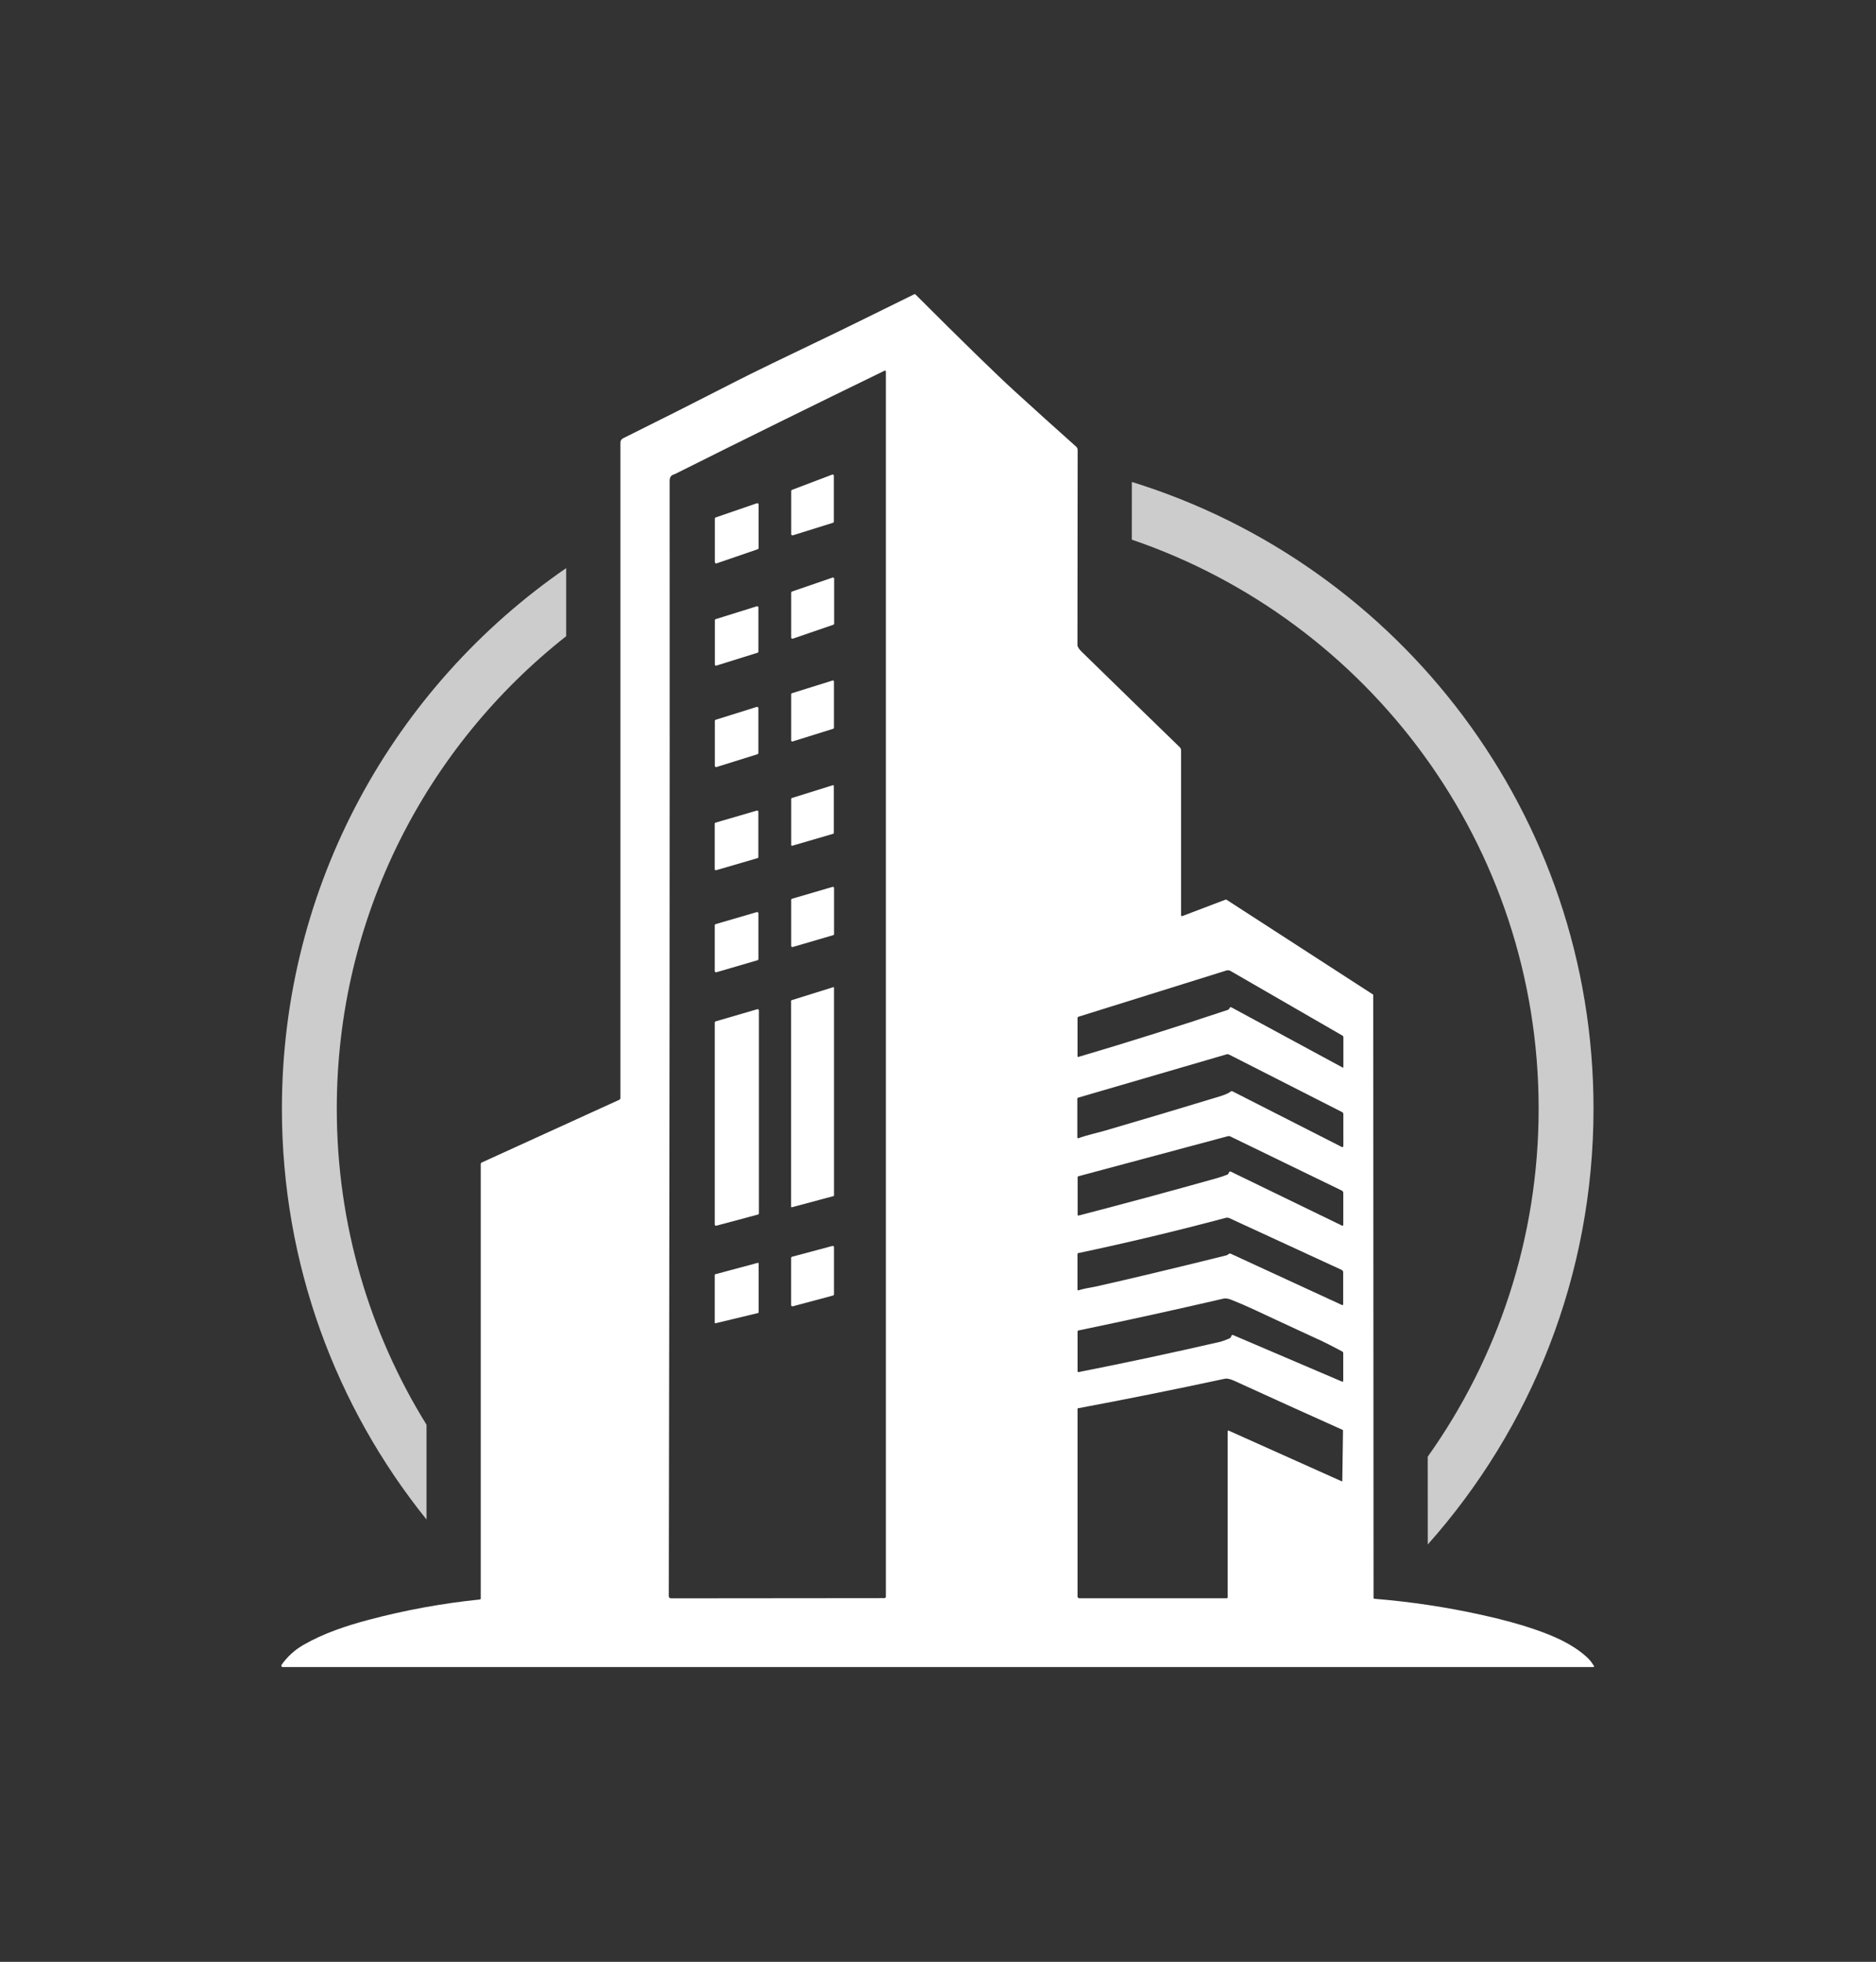
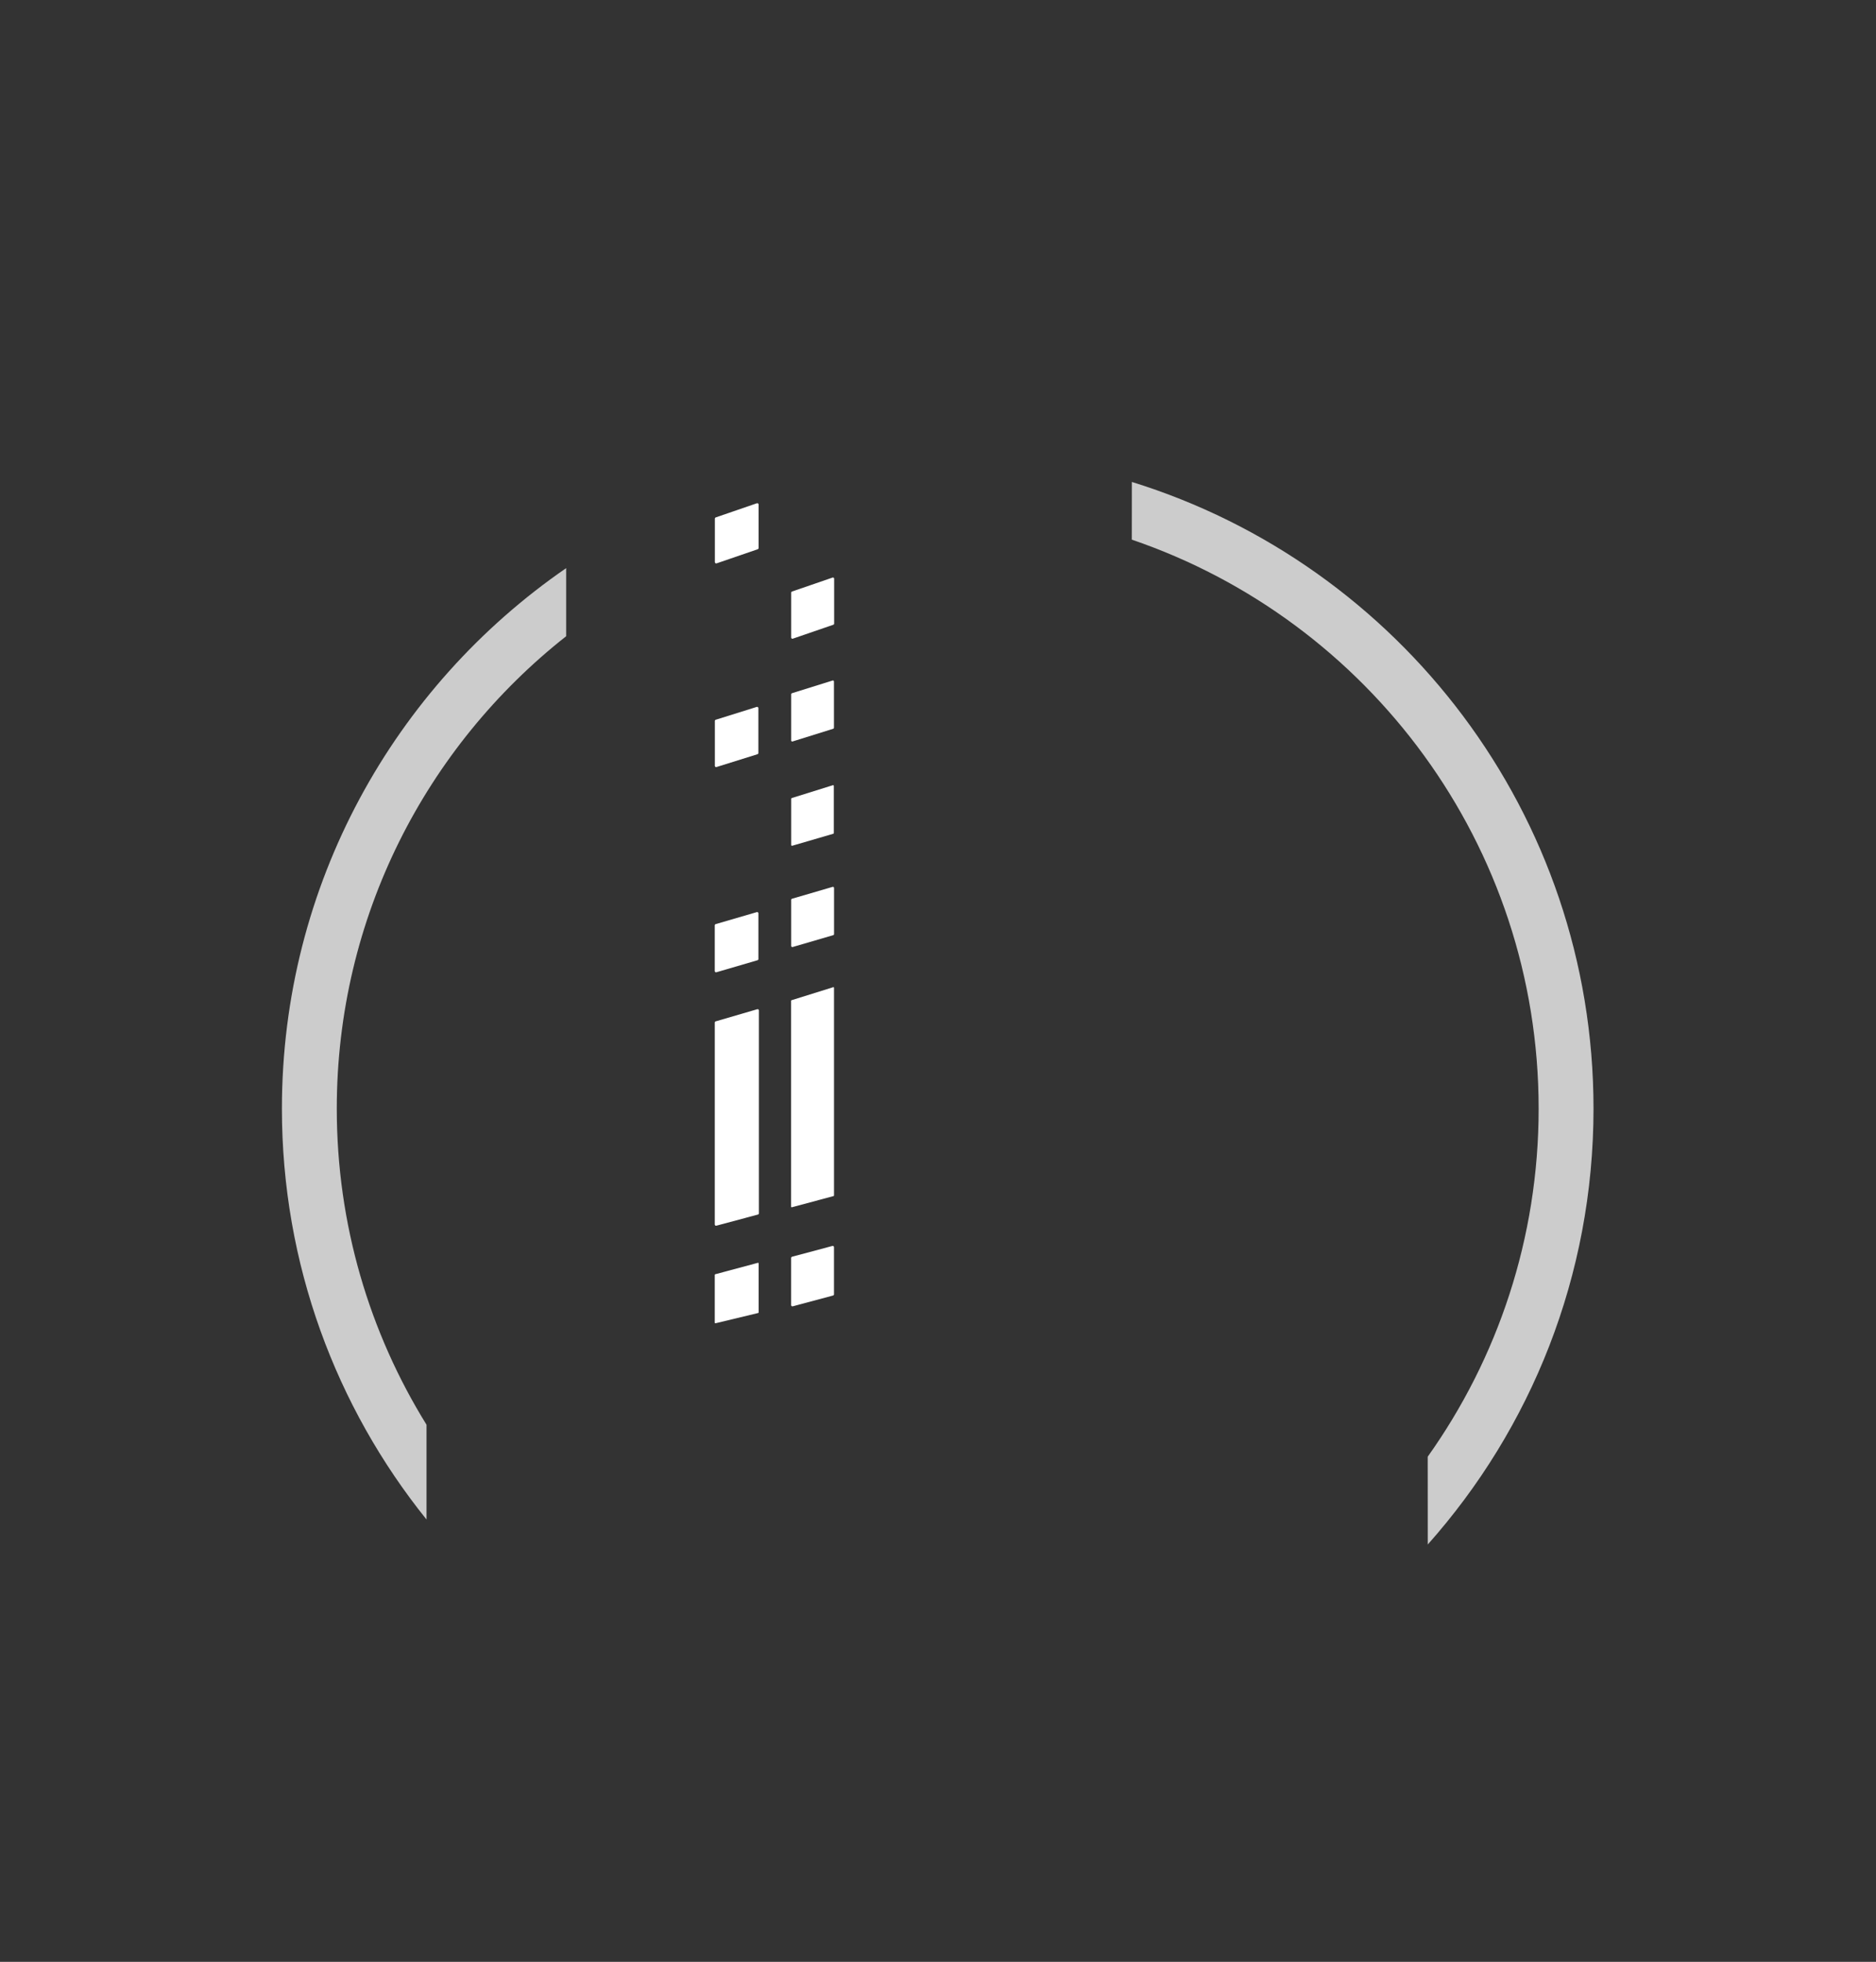
<svg xmlns="http://www.w3.org/2000/svg" width="956.464" height="1000" viewBox="0 0 956.464 1000">
  <rect x="0" y="0" width="956.464" height="1000" fill="#333333" stroke="none" />
  <defs />
-   <path fill="#ffffff" transform="matrix(1.652 0 0 1.652 -27.184 -23.253)" d="M 508.368 528.106 C 507.748 527.015 506.926 526.021 505.899 525.123 C 501.418 521.176 496.041 518.876 490.025 516.791 C 485.504 515.226 480 513.729 473.51 512.305 C 462.672 509.921 451.701 508.277 440.594 507.374 C 440.463 507.365 440.362 507.255 440.362 507.123 L 440.266 321.022 C 440.266 320.993 440.248 320.964 440.224 320.951 L 394.998 291.695 C 394.903 291.634 394.787 291.621 394.68 291.659 L 381.346 296.727 C 381.313 296.739 381.278 296.745 381.241 296.745 C 381.079 296.741 380.949 296.604 380.952 296.439 L 380.952 245.602 C 380.952 245.226 380.798 244.866 380.527 244.602 C 372.536 236.863 362.454 227.052 350.282 215.173 C 349.412 214.322 348.976 213.63 348.976 213.093 C 348.993 206.529 349.014 186.481 349.042 152.953 C 349.042 152.536 348.863 152.14 348.551 151.863 C 342.234 146.236 335.907 140.531 329.573 134.749 C 323.8 129.478 313.62 119.552 299.036 104.972 C 298.891 104.833 298.733 104.806 298.557 104.895 C 284.36 111.895 276.307 115.851 274.399 116.761 C 258.397 124.416 248.253 129.346 243.963 131.549 C 232.098 137.636 220.377 143.549 208.799 149.287 C 208.214 149.578 207.92 150.05 207.92 150.701 L 207.92 352.926 C 207.92 353.13 207.801 353.316 207.614 353.4 L 165.133 372.767 C 164.925 372.862 164.822 373.024 164.822 373.251 L 164.822 507.296 C 164.822 507.448 164.705 507.577 164.551 507.596 C 152.995 508.779 141.574 510.866 130.289 513.857 C 123.466 515.659 116.386 518.006 110.155 521.578 C 107.436 523.135 105.168 525.195 103.351 527.76 C 103.301 527.831 103.271 527.919 103.271 528.007 C 103.268 528.248 103.463 528.447 103.704 528.448 L 508.169 528.448 C 508.433 528.447 508.499 528.334 508.368 528.106 Z M 289.859 506.745 C 289.859 506.987 289.664 507.182 289.423 507.182 L 223.609 507.243 C 223.103 507.243 222.85 506.99 222.85 506.481 C 223.081 385.574 223.169 270.931 223.114 162.553 C 223.11 161.491 223.46 160.828 224.168 160.564 C 224.58 160.408 224.792 160.327 224.808 160.319 C 246.312 149.561 267.862 138.939 289.454 128.452 C 289.492 128.433 289.532 128.422 289.576 128.422 C 289.732 128.422 289.859 128.55 289.86 128.709 L 289.86 506.745 Z M 430.717 471.063 C 430.716 471.076 430.713 471.086 430.708 471.097 C 430.685 471.147 430.624 471.17 430.573 471.147 L 395.686 455.514 C 395.652 455.496 395.615 455.489 395.578 455.489 C 395.441 455.489 395.332 455.6 395.333 455.735 L 395.333 506.942 C 395.333 507.093 395.209 507.218 395.058 507.218 L 349.545 507.218 C 349.247 507.218 349.007 506.98 349.007 506.685 L 349.007 448.755 C 349.005 448.679 349.061 448.612 349.138 448.599 C 363.574 445.907 378.667 442.872 394.417 439.494 C 395.136 439.339 396.118 439.547 397.363 440.118 C 409.093 445.481 420.234 450.525 430.789 455.255 C 430.893 455.299 430.941 455.365 430.933 455.451 L 430.717 471.063 Z M 348.988 412.007 L 348.988 400.979 C 348.988 400.854 349.076 400.748 349.198 400.722 C 364.165 397.571 379.341 393.946 394.722 389.849 C 395.131 389.741 395.526 389.775 395.909 389.951 L 430.52 405.903 C 430.804 406.034 430.988 406.319 430.987 406.633 L 430.987 416.517 C 430.987 416.55 430.979 416.584 430.966 416.617 C 430.909 416.744 430.762 416.802 430.634 416.744 L 396.305 400.918 C 396.085 400.819 395.878 400.844 395.688 400.991 C 395.397 401.226 395.141 401.37 394.92 401.423 C 378.509 405.495 365.076 408.702 354.625 411.043 C 353.242 411.349 351.02 411.623 349.271 412.205 C 349.249 412.211 349.227 412.215 349.205 412.216 C 349.085 412.215 348.988 412.122 348.988 412.007 Z M 431.005 440.069 C 431.005 440.378 430.865 440.47 430.586 440.35 L 397.023 426.016 C 396.784 425.912 396.615 425.98 396.515 426.219 L 396.341 426.621 C 396.266 426.805 396.136 426.935 395.951 427.016 C 394.621 427.591 393.598 427.96 392.884 428.124 C 378.36 431.467 363.85 434.568 349.354 437.427 C 349.335 437.432 349.314 437.434 349.295 437.434 C 349.139 437.434 349.013 437.307 349.013 437.152 L 349.013 424.921 C 349.013 424.737 349.103 424.627 349.283 424.591 C 364.387 421.46 379.31 418.185 394.053 414.762 C 394.64 414.623 395.569 414.767 396.234 415.031 C 398.838 416.062 401.362 417.15 403.805 418.296 C 410.575 421.468 417.422 424.645 424.352 427.827 C 425.39 428.306 427.494 429.38 430.665 431.05 C 430.875 431.161 431.006 431.377 431.006 431.613 L 431.006 440.069 Z M 431.023 391.987 C 431.022 392.031 431.012 392.074 430.993 392.112 C 430.924 392.251 430.758 392.308 430.622 392.239 L 396.298 375.58 C 396.283 375.573 396.268 375.566 396.252 375.562 C 396.048 375.493 395.827 375.602 395.759 375.808 C 395.72 375.927 395.654 376.076 395.562 376.25 C 395.515 376.35 395.372 376.447 395.132 376.544 C 394.153 376.939 393.135 377.285 392.076 377.58 C 377.221 381.753 362.971 385.604 349.324 389.135 C 349.303 389.14 349.283 389.143 349.261 389.143 C 349.137 389.142 349.034 389.039 349.036 388.914 L 349.036 377.293 C 349.036 377.149 349.105 377.057 349.246 377.017 L 395.423 364.642 C 395.655 364.579 395.902 364.602 396.118 364.707 L 430.561 381.425 C 430.842 381.561 431.022 381.846 431.022 382.157 L 431.022 391.987 Z M 431.041 367.704 C 431.041 367.753 431.029 367.802 431.006 367.845 C 430.928 368.002 430.738 368.064 430.586 367.986 L 396.857 350.818 C 396.626 350.703 396.411 350.73 396.215 350.902 C 395.695 351.36 394.516 351.872 392.675 352.434 C 380.942 356.009 369.191 359.516 357.418 362.953 C 355.355 363.559 351.721 364.344 349.3 365.266 C 349.271 365.277 349.237 365.283 349.204 365.283 C 349.058 365.283 348.94 365.165 348.94 365.02 L 348.94 353.057 C 348.94 352.927 349.029 352.809 349.156 352.77 L 394.974 339.401 C 395.262 339.313 395.539 339.338 395.807 339.478 L 430.688 357.227 C 430.903 357.337 431.041 357.557 431.041 357.796 L 431.041 367.704 Z M 431.053 343.324 C 431.053 343.499 430.975 343.545 430.819 343.461 L 396.544 324.922 C 396.257 324.77 396.045 324.841 395.909 325.131 L 395.832 325.287 C 395.743 325.475 395.6 325.602 395.4 325.67 C 379.801 330.874 364.418 335.716 349.253 340.196 C 349.233 340.201 349.213 340.204 349.194 340.204 C 349.086 340.204 349 340.117 349.001 340.011 L 349.001 328.246 C 349.001 327.998 349.118 327.839 349.354 327.767 L 394.962 313.516 C 395.376 313.391 395.821 313.44 396.197 313.654 L 430.765 333.613 C 430.944 333.717 431.053 333.906 431.053 334.11 L 431.053 343.324 Z" />
-   <path fill="#ffffff" transform="matrix(1.652 0 0 1.652 -27.184 -23.253)" d="M 260.64 178.871 L 260.64 165.591 C 260.64 165.424 260.743 165.277 260.897 165.22 L 273.273 160.517 C 273.477 160.441 273.706 160.545 273.782 160.749 C 273.798 160.794 273.806 160.84 273.806 160.887 L 273.806 175 C 273.807 175.173 273.695 175.325 273.531 175.377 L 261.155 179.247 C 260.948 179.313 260.725 179.198 260.658 178.99 C 260.647 178.952 260.64 178.912 260.64 178.871 Z" />
  <path fill="#ffffff" transform="matrix(1.652 0 0 1.652 -27.184 -23.253)" d="M 237.082 187.503 L 237.082 174.108 C 237.083 173.932 237.196 173.775 237.363 173.718 L 250.032 169.364 C 250.249 169.291 250.483 169.408 250.554 169.624 C 250.57 169.667 250.575 169.713 250.575 169.759 L 250.575 183.159 C 250.575 183.336 250.461 183.492 250.294 183.549 L 237.626 187.897 C 237.41 187.97 237.174 187.854 237.103 187.637 C 237.088 187.594 237.082 187.549 237.082 187.503 Z" />
  <path fill="#ffffff" transform="matrix(1.652 0 0 1.652 -27.184 -23.253)" d="M 260.634 210.787 L 260.634 196.937 C 260.635 196.779 260.737 196.641 260.886 196.589 L 273.4 192.288 C 273.594 192.223 273.805 192.326 273.871 192.521 C 273.883 192.56 273.891 192.601 273.891 192.643 L 273.891 206.491 C 273.889 206.649 273.788 206.788 273.638 206.839 L 261.125 211.14 C 260.93 211.206 260.721 211.102 260.654 210.907 C 260.64 210.87 260.634 210.829 260.634 210.787 Z" />
-   <path fill="#ffffff" transform="matrix(1.652 0 0 1.652 -27.184 -23.253)" d="M 250.511 201.49 L 250.511 215.13 C 250.511 215.29 250.406 215.43 250.254 215.477 L 237.56 219.442 C 237.368 219.502 237.162 219.394 237.102 219.201 C 237.093 219.166 237.086 219.131 237.086 219.096 L 237.086 205.455 C 237.087 205.295 237.191 205.155 237.344 205.109 L 250.036 201.142 C 250.23 201.084 250.434 201.192 250.494 201.384 C 250.506 201.419 250.511 201.454 250.511 201.49 Z" />
  <path fill="#ffffff" transform="matrix(1.652 0 0 1.652 -27.184 -23.253)" d="M 273.832 224.355 L 273.832 238.629 C 273.832 238.769 273.743 238.892 273.61 238.934 L 261.047 242.857 C 260.88 242.91 260.702 242.818 260.649 242.651 C 260.638 242.619 260.634 242.586 260.634 242.552 L 260.634 228.278 C 260.633 228.137 260.723 228.014 260.856 227.971 L 273.417 224.048 C 273.584 223.996 273.762 224.089 273.815 224.256 C 273.826 224.287 273.832 224.321 273.832 224.355 Z" />
  <path fill="#ffffff" transform="matrix(1.652 0 0 1.652 -27.184 -23.253)" d="M 237.076 250.374 L 237.076 236.524 C 237.076 236.354 237.187 236.205 237.352 236.153 L 250.002 232.194 C 250.207 232.132 250.424 232.247 250.488 232.453 C 250.499 232.489 250.506 232.527 250.506 232.565 L 250.506 246.419 C 250.505 246.591 250.392 246.741 250.23 246.791 L 237.578 250.745 C 237.373 250.807 237.154 250.692 237.092 250.486 C 237.082 250.452 237.076 250.414 237.076 250.374 Z" />
  <path fill="#ffffff" transform="matrix(1.652 0 0 1.652 -27.184 -23.253)" d="M 260.64 274.79 L 260.64 260.546 C 260.64 260.439 260.711 260.344 260.814 260.312 L 273.477 256.359 C 273.607 256.319 273.745 256.393 273.783 256.523 C 273.791 256.546 273.794 256.569 273.794 256.593 L 273.794 271.094 C 273.795 271.206 273.722 271.303 273.615 271.335 L 260.952 275.03 C 260.821 275.066 260.685 274.99 260.649 274.86 C 260.643 274.836 260.64 274.813 260.64 274.79 Z" />
-   <path fill="#ffffff" transform="matrix(1.652 0 0 1.652 -27.184 -23.253)" d="M 237.038 282.248 L 237.038 268.231 C 237.041 268.078 237.143 267.944 237.291 267.902 L 250.055 264.176 C 250.241 264.123 250.433 264.23 250.486 264.414 C 250.495 264.444 250.499 264.475 250.499 264.506 L 250.499 278.522 C 250.498 278.676 250.395 278.811 250.248 278.853 L 237.484 282.578 C 237.298 282.632 237.107 282.525 237.054 282.341 C 237.045 282.309 237.04 282.279 237.038 282.248 Z" />
  <path fill="#ffffff" transform="matrix(1.652 0 0 1.652 -27.184 -23.253)" d="M 260.634 305.939 L 260.634 291.719 C 260.634 291.564 260.737 291.428 260.886 291.382 L 273.405 287.724 C 273.592 287.667 273.788 287.772 273.845 287.959 C 273.856 287.994 273.861 288.029 273.861 288.064 L 273.861 302.284 C 273.859 302.439 273.757 302.575 273.61 302.619 L 261.089 306.279 C 260.902 306.336 260.706 306.23 260.649 306.042 C 260.639 306.011 260.634 305.975 260.634 305.939 Z" />
  <path fill="#ffffff" transform="matrix(1.652 0 0 1.652 -27.184 -23.253)" d="M 250.517 295.888 L 250.517 309.982 C 250.52 310.158 250.404 310.312 250.236 310.359 L 237.542 314.067 C 237.336 314.127 237.121 314.007 237.062 313.8 C 237.051 313.763 237.046 313.726 237.046 313.689 L 237.046 299.588 C 237.045 299.413 237.16 299.259 237.327 299.211 L 250.021 295.509 C 250.228 295.45 250.443 295.569 250.503 295.776 C 250.513 295.813 250.517 295.85 250.517 295.888 Z" />
  <path fill="#ffffff" transform="matrix(1.652 0 0 1.652 -27.184 -23.253)" d="M 273.712 383.123 L 260.838 386.578 C 260.739 386.603 260.638 386.546 260.611 386.445 C 260.607 386.43 260.606 386.415 260.606 386.398 L 260.606 322.873 C 260.605 322.791 260.659 322.718 260.737 322.693 L 273.611 318.673 C 273.708 318.644 273.813 318.698 273.842 318.796 C 273.846 318.814 273.849 318.83 273.849 318.847 L 273.849 382.942 C 273.848 383.025 273.791 383.1 273.712 383.123 Z" />
  <path fill="#ffffff" transform="matrix(1.652 0 0 1.652 -27.184 -23.253)" d="M 250.379 388.824 L 237.542 392.262 C 237.336 392.319 237.121 392.196 237.066 391.987 C 237.056 391.955 237.052 391.92 237.052 391.885 L 237.052 329.593 C 237.051 329.419 237.166 329.265 237.333 329.217 L 250.169 325.472 C 250.376 325.412 250.592 325.532 250.652 325.739 C 250.663 325.775 250.667 325.812 250.667 325.849 L 250.667 388.447 C 250.669 388.623 250.549 388.778 250.379 388.824 Z" />
  <path fill="#ffffff" transform="matrix(1.652 0 0 1.652 -27.184 -23.253)" d="M 260.616 416.756 L 260.616 402.225 C 260.618 402.043 260.741 401.886 260.916 401.84 L 273.339 398.516 C 273.554 398.46 273.772 398.588 273.829 398.803 C 273.838 398.835 273.842 398.867 273.842 398.901 L 273.842 413.426 C 273.84 413.608 273.718 413.763 273.543 413.809 L 261.118 417.139 C 260.905 417.196 260.685 417.067 260.628 416.854 C 260.621 416.82 260.617 416.788 260.616 416.756 Z" />
  <path fill="#ffffff" transform="matrix(1.652 0 0 1.652 -27.184 -23.253)" d="M 237.045 422.177 L 237.045 407.437 C 237.045 407.349 237.105 407.272 237.189 407.249 L 250.356 403.716 C 250.457 403.69 250.563 403.751 250.588 403.854 C 250.592 403.871 250.595 403.886 250.595 403.903 L 250.595 419.014 C 250.594 419.105 250.533 419.181 250.445 419.201 L 237.279 422.37 C 237.175 422.393 237.073 422.328 237.05 422.225 C 237.047 422.208 237.045 422.193 237.045 422.177 Z" />
  <path fill="#cccccc" transform="matrix(1.652 0 0 1.652 -27.184 -23.253)" d="M 491.313 356.152 C 491.313 396.176 478.635 433.238 457.077 463.542 L 457.091 490.635 C 488.908 454.881 508.248 407.779 508.248 356.153 C 508.248 265.236 448.296 188.322 365.771 162.78 C 365.764 169.33 365.758 175.255 365.754 180.584 C 438.787 205.494 491.313 274.686 491.313 356.152 Z" />
  <path fill="#cccccc" transform="matrix(1.652 0 0 1.652 -27.184 -23.253)" d="M 120.393 356.152 C 120.393 297.013 148.074 244.342 191.185 210.382 L 191.185 189.37 C 138.201 225.868 103.459 286.949 103.459 356.152 C 103.459 404.145 120.174 448.226 148.086 482.919 L 148.086 453.672 C 130.534 425.339 120.393 391.932 120.393 356.152 Z" />
</svg>